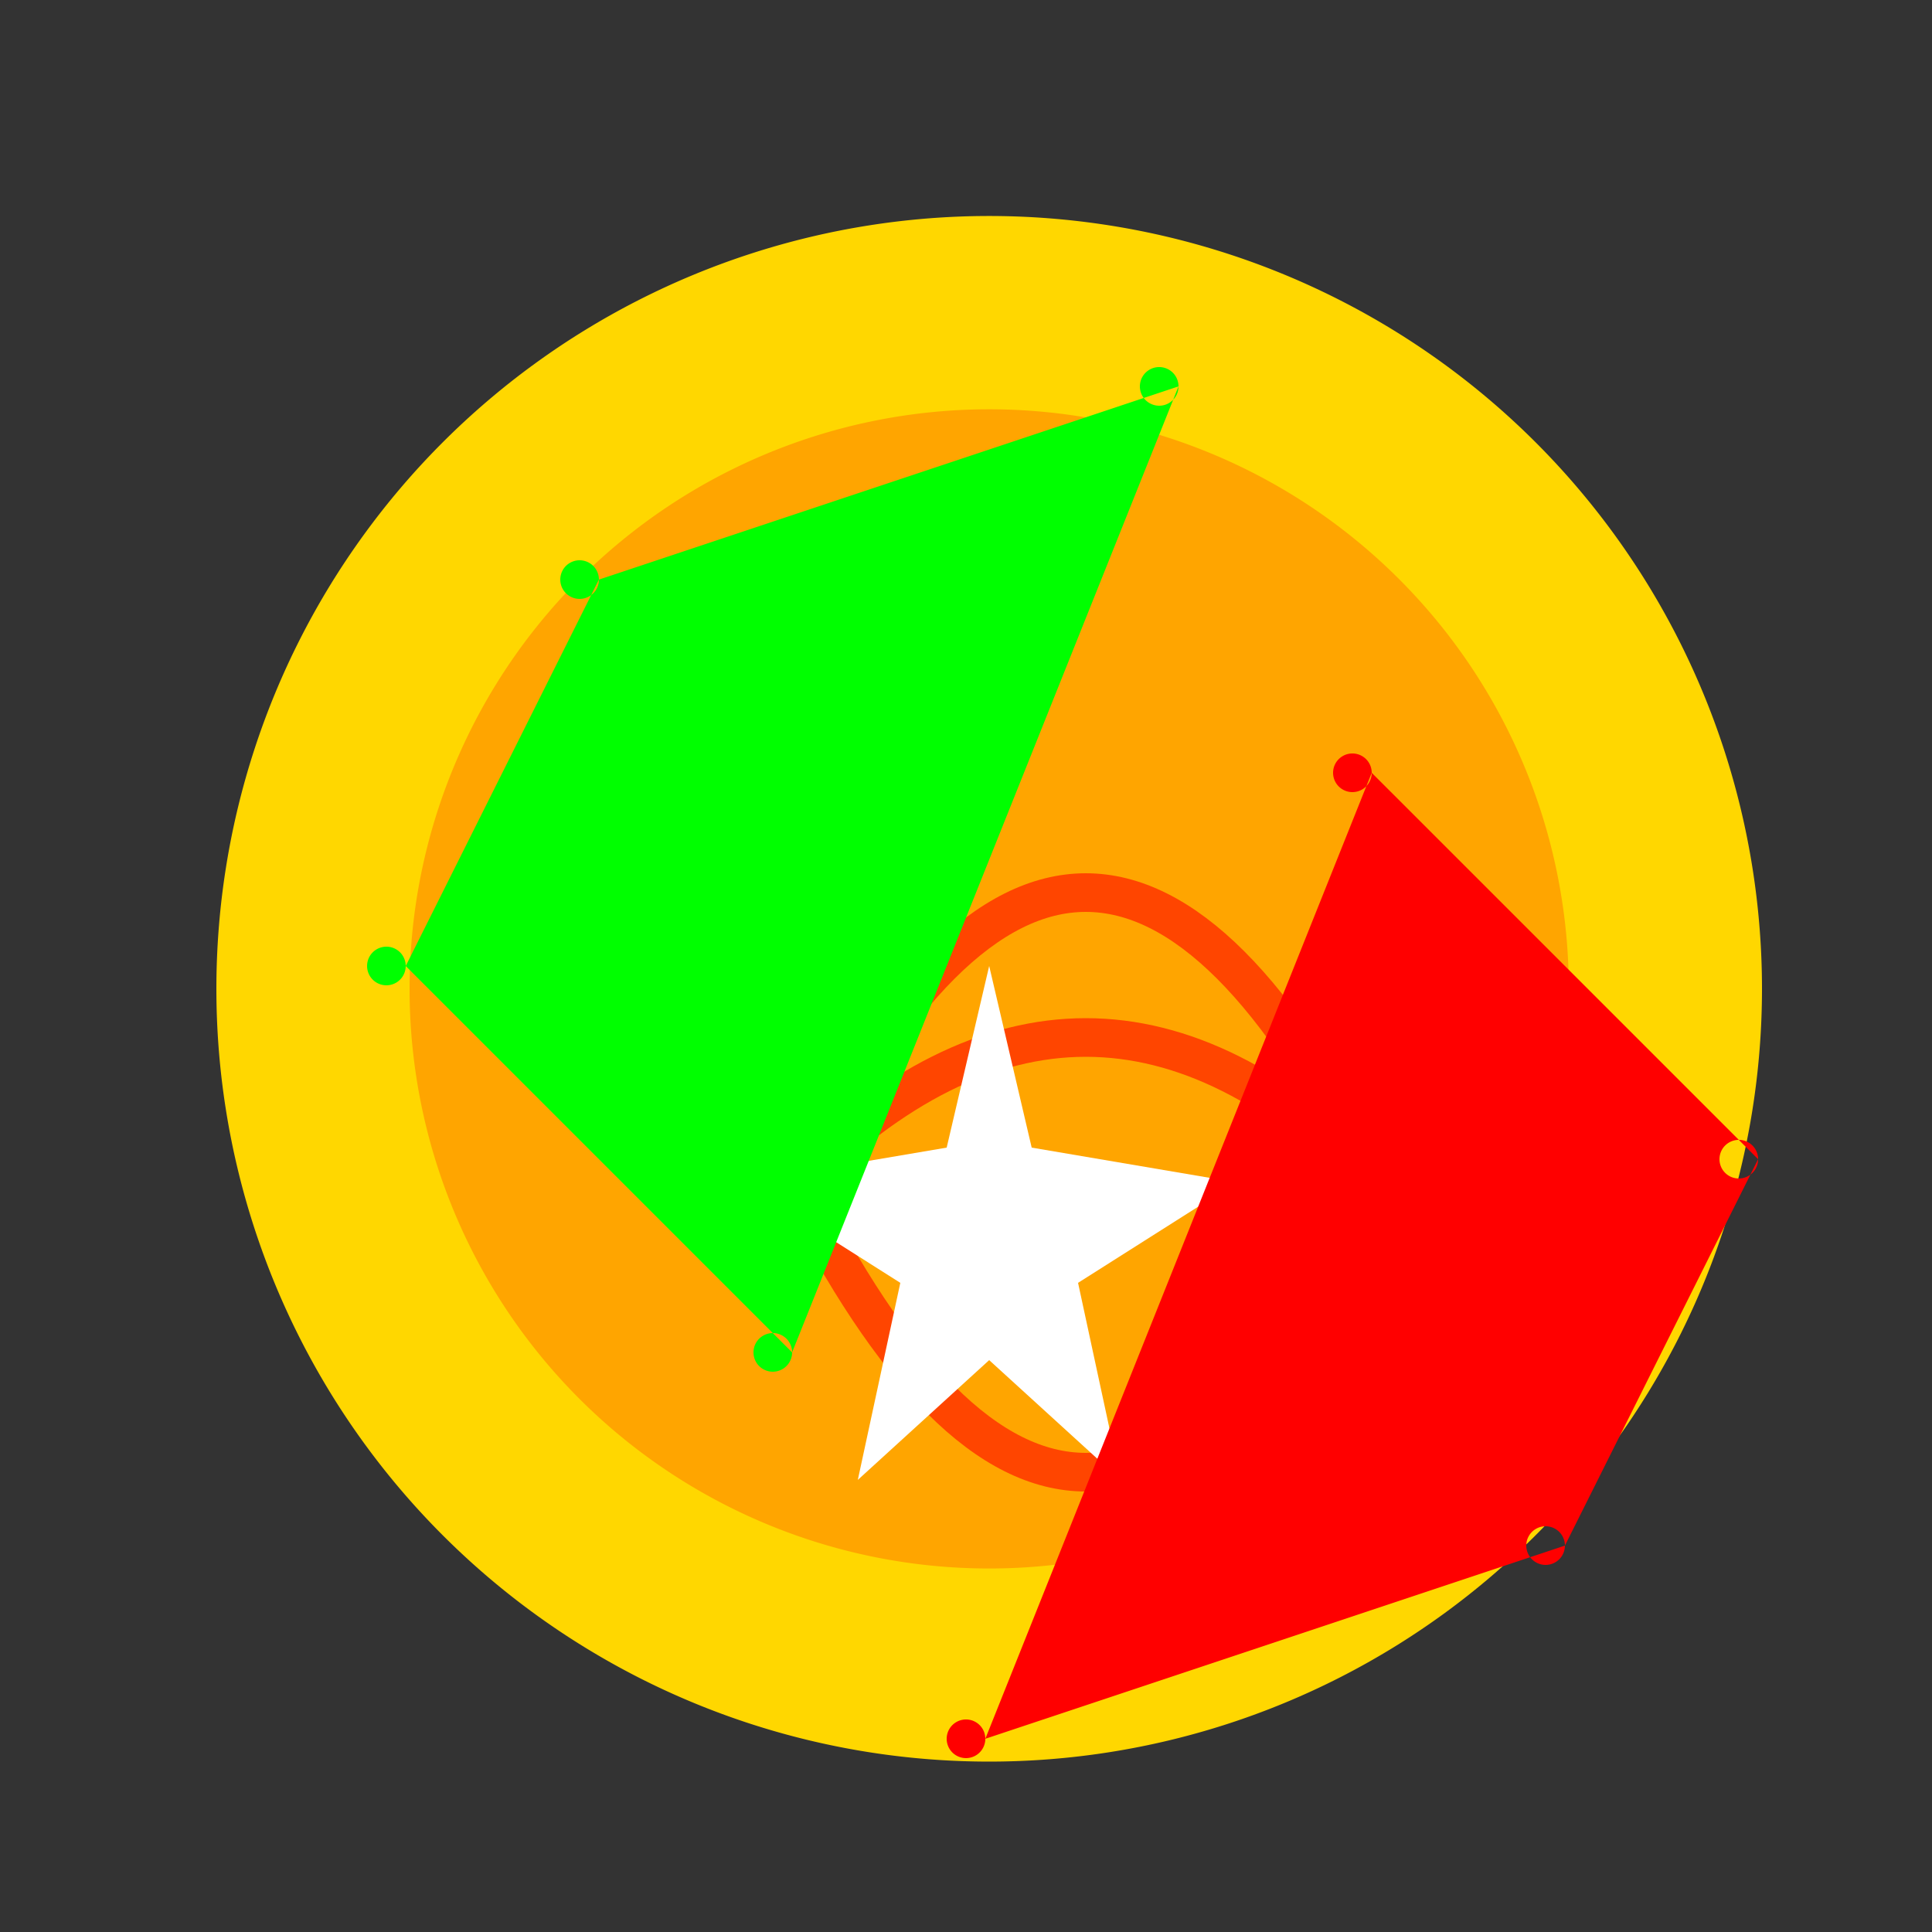
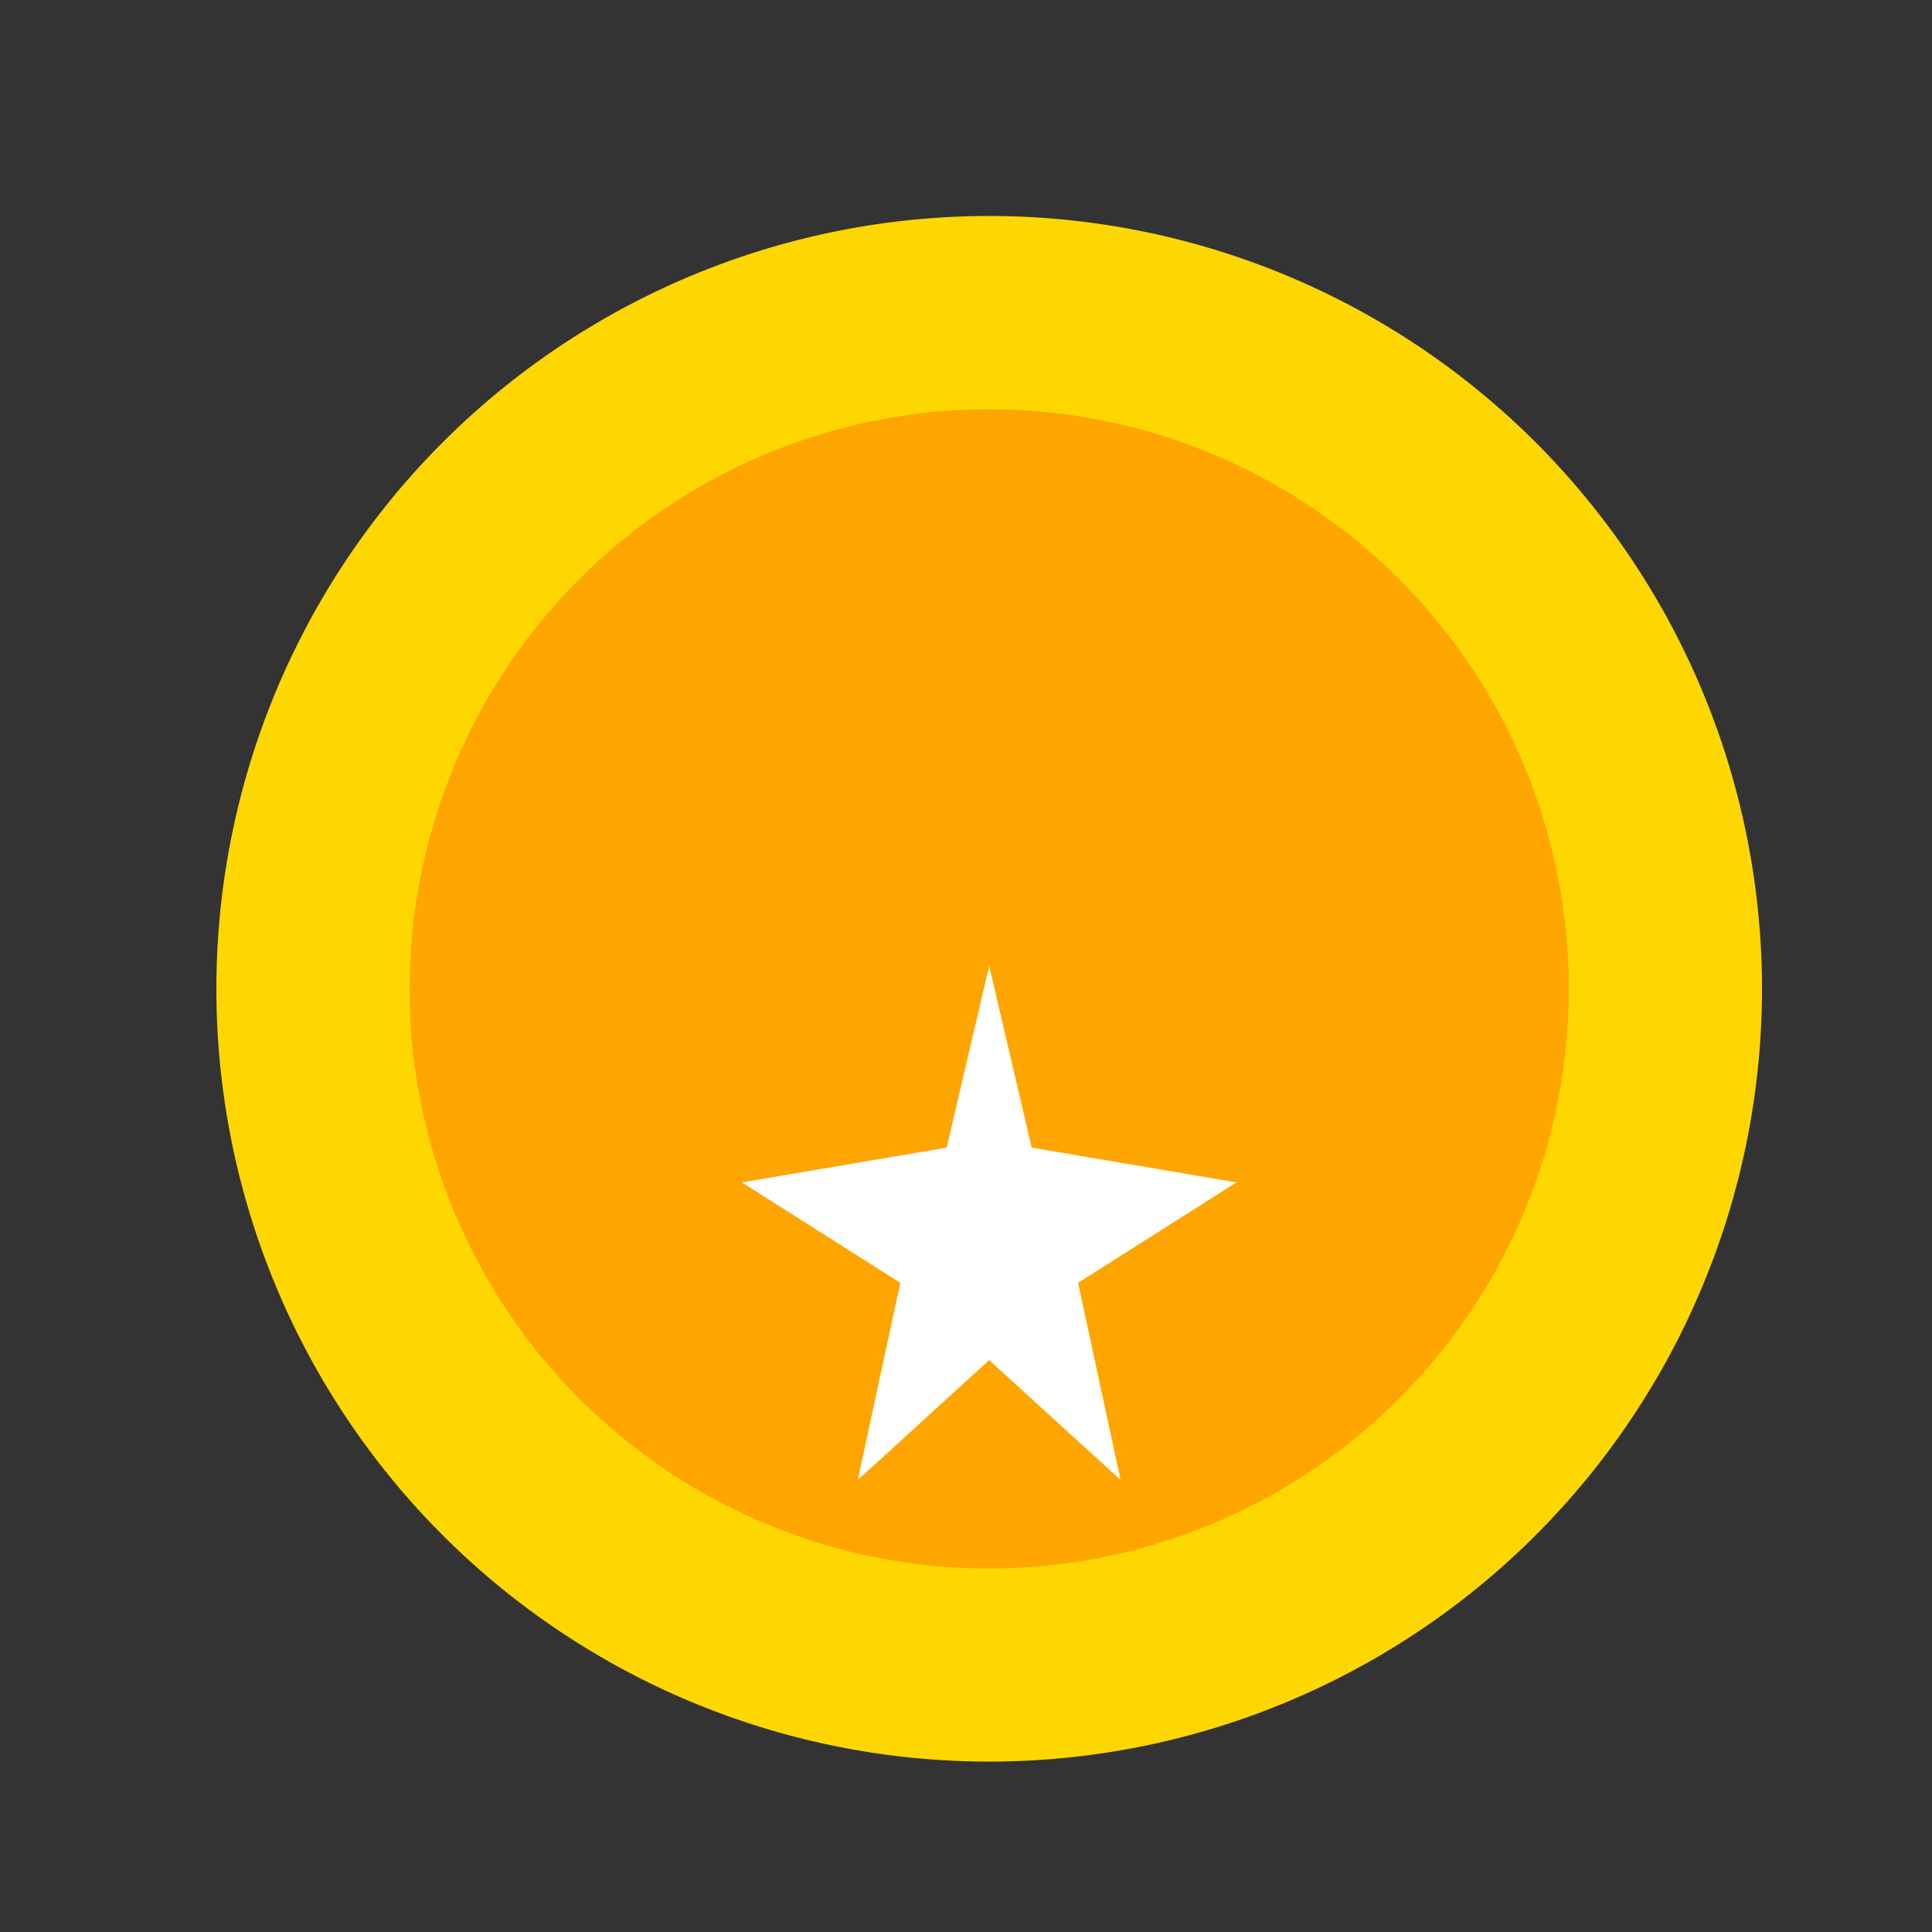
<svg xmlns="http://www.w3.org/2000/svg" width="500" height="500">
  <rect width="100%" height="100%" fill="#333333" stroke="none" />
  <defs />
  <g>
    <path fill="#FFD700" stroke="none" paint-order="stroke fill markers" d=" M 456 256 A 200 200 0 1 1 456 255.8" />
    <path fill="#FFA500" stroke="none" paint-order="stroke fill markers" d=" M 406 256 A 150 150 0 1 1 406 255.85" />
-     <path fill="none" stroke="#FF4500" paint-order="fill stroke markers" d=" M 206 306 C 256 206 306 206 356 306 M 206 306 C 256 406 306 406 356 306 M 206 306 C 256 256 306 256 356 306" stroke-miterlimit="10" stroke-width="10" stroke-dasharray="" />
    <path fill="#FFFFFF" stroke="none" paint-order="stroke fill markers" d=" M 256 250 L 267 297 L 320 306 L 279 332 L 290 383 L 256 352 L 222 383 L 233 332 L 192 306 L 245 297 Z" />
-     <path fill="#00FF00" stroke="none" paint-order="stroke fill markers" d=" M 155 150 A 5 5 0 1 1 155 149.995 L 105 250 A 5 5 0 1 1 105 249.995 L 205 350 A 5 5 0 1 1 205 349.995 L 305 100 A 5 5 0 1 1 305 99.995" />
-     <path fill="#FF0000" stroke="none" paint-order="stroke fill markers" d=" M 405 400 A 5 5 0 1 1 405 399.995 L 455 300 A 5 5 0 1 1 455 299.995 L 355 200 A 5 5 0 1 1 355 199.995 L 255 450 A 5 5 0 1 1 255 449.995" />
  </g>
</svg>